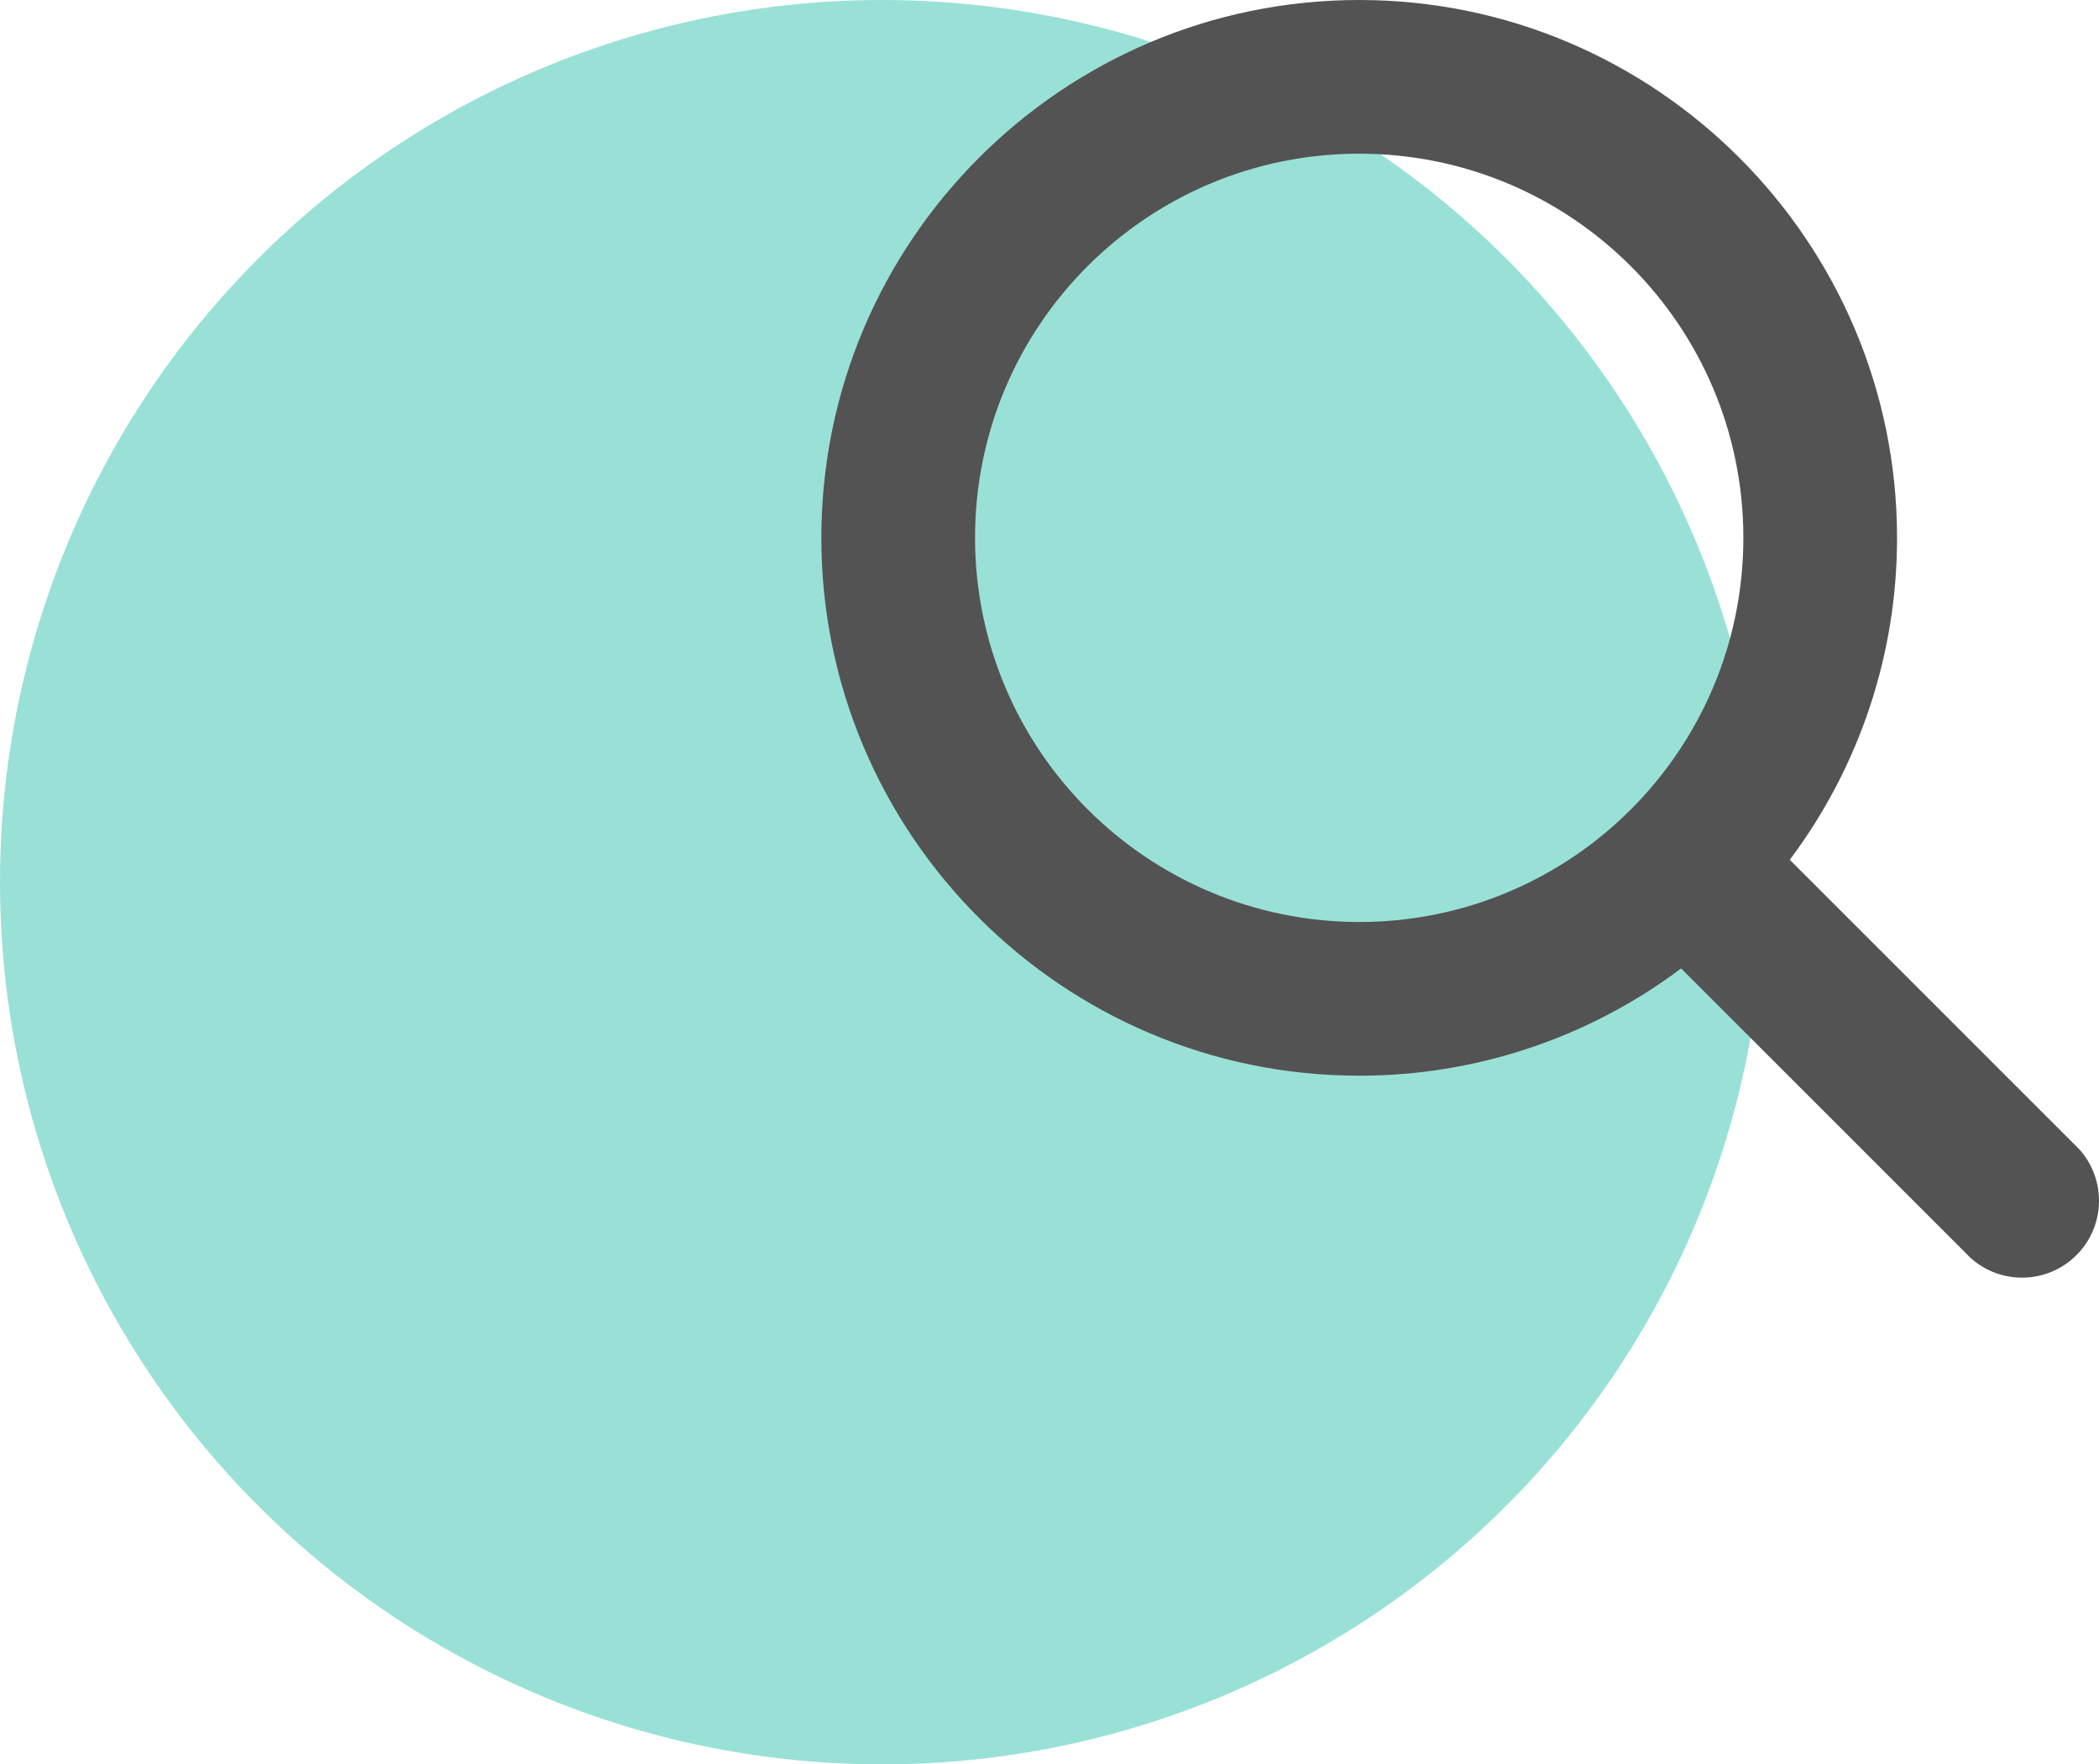
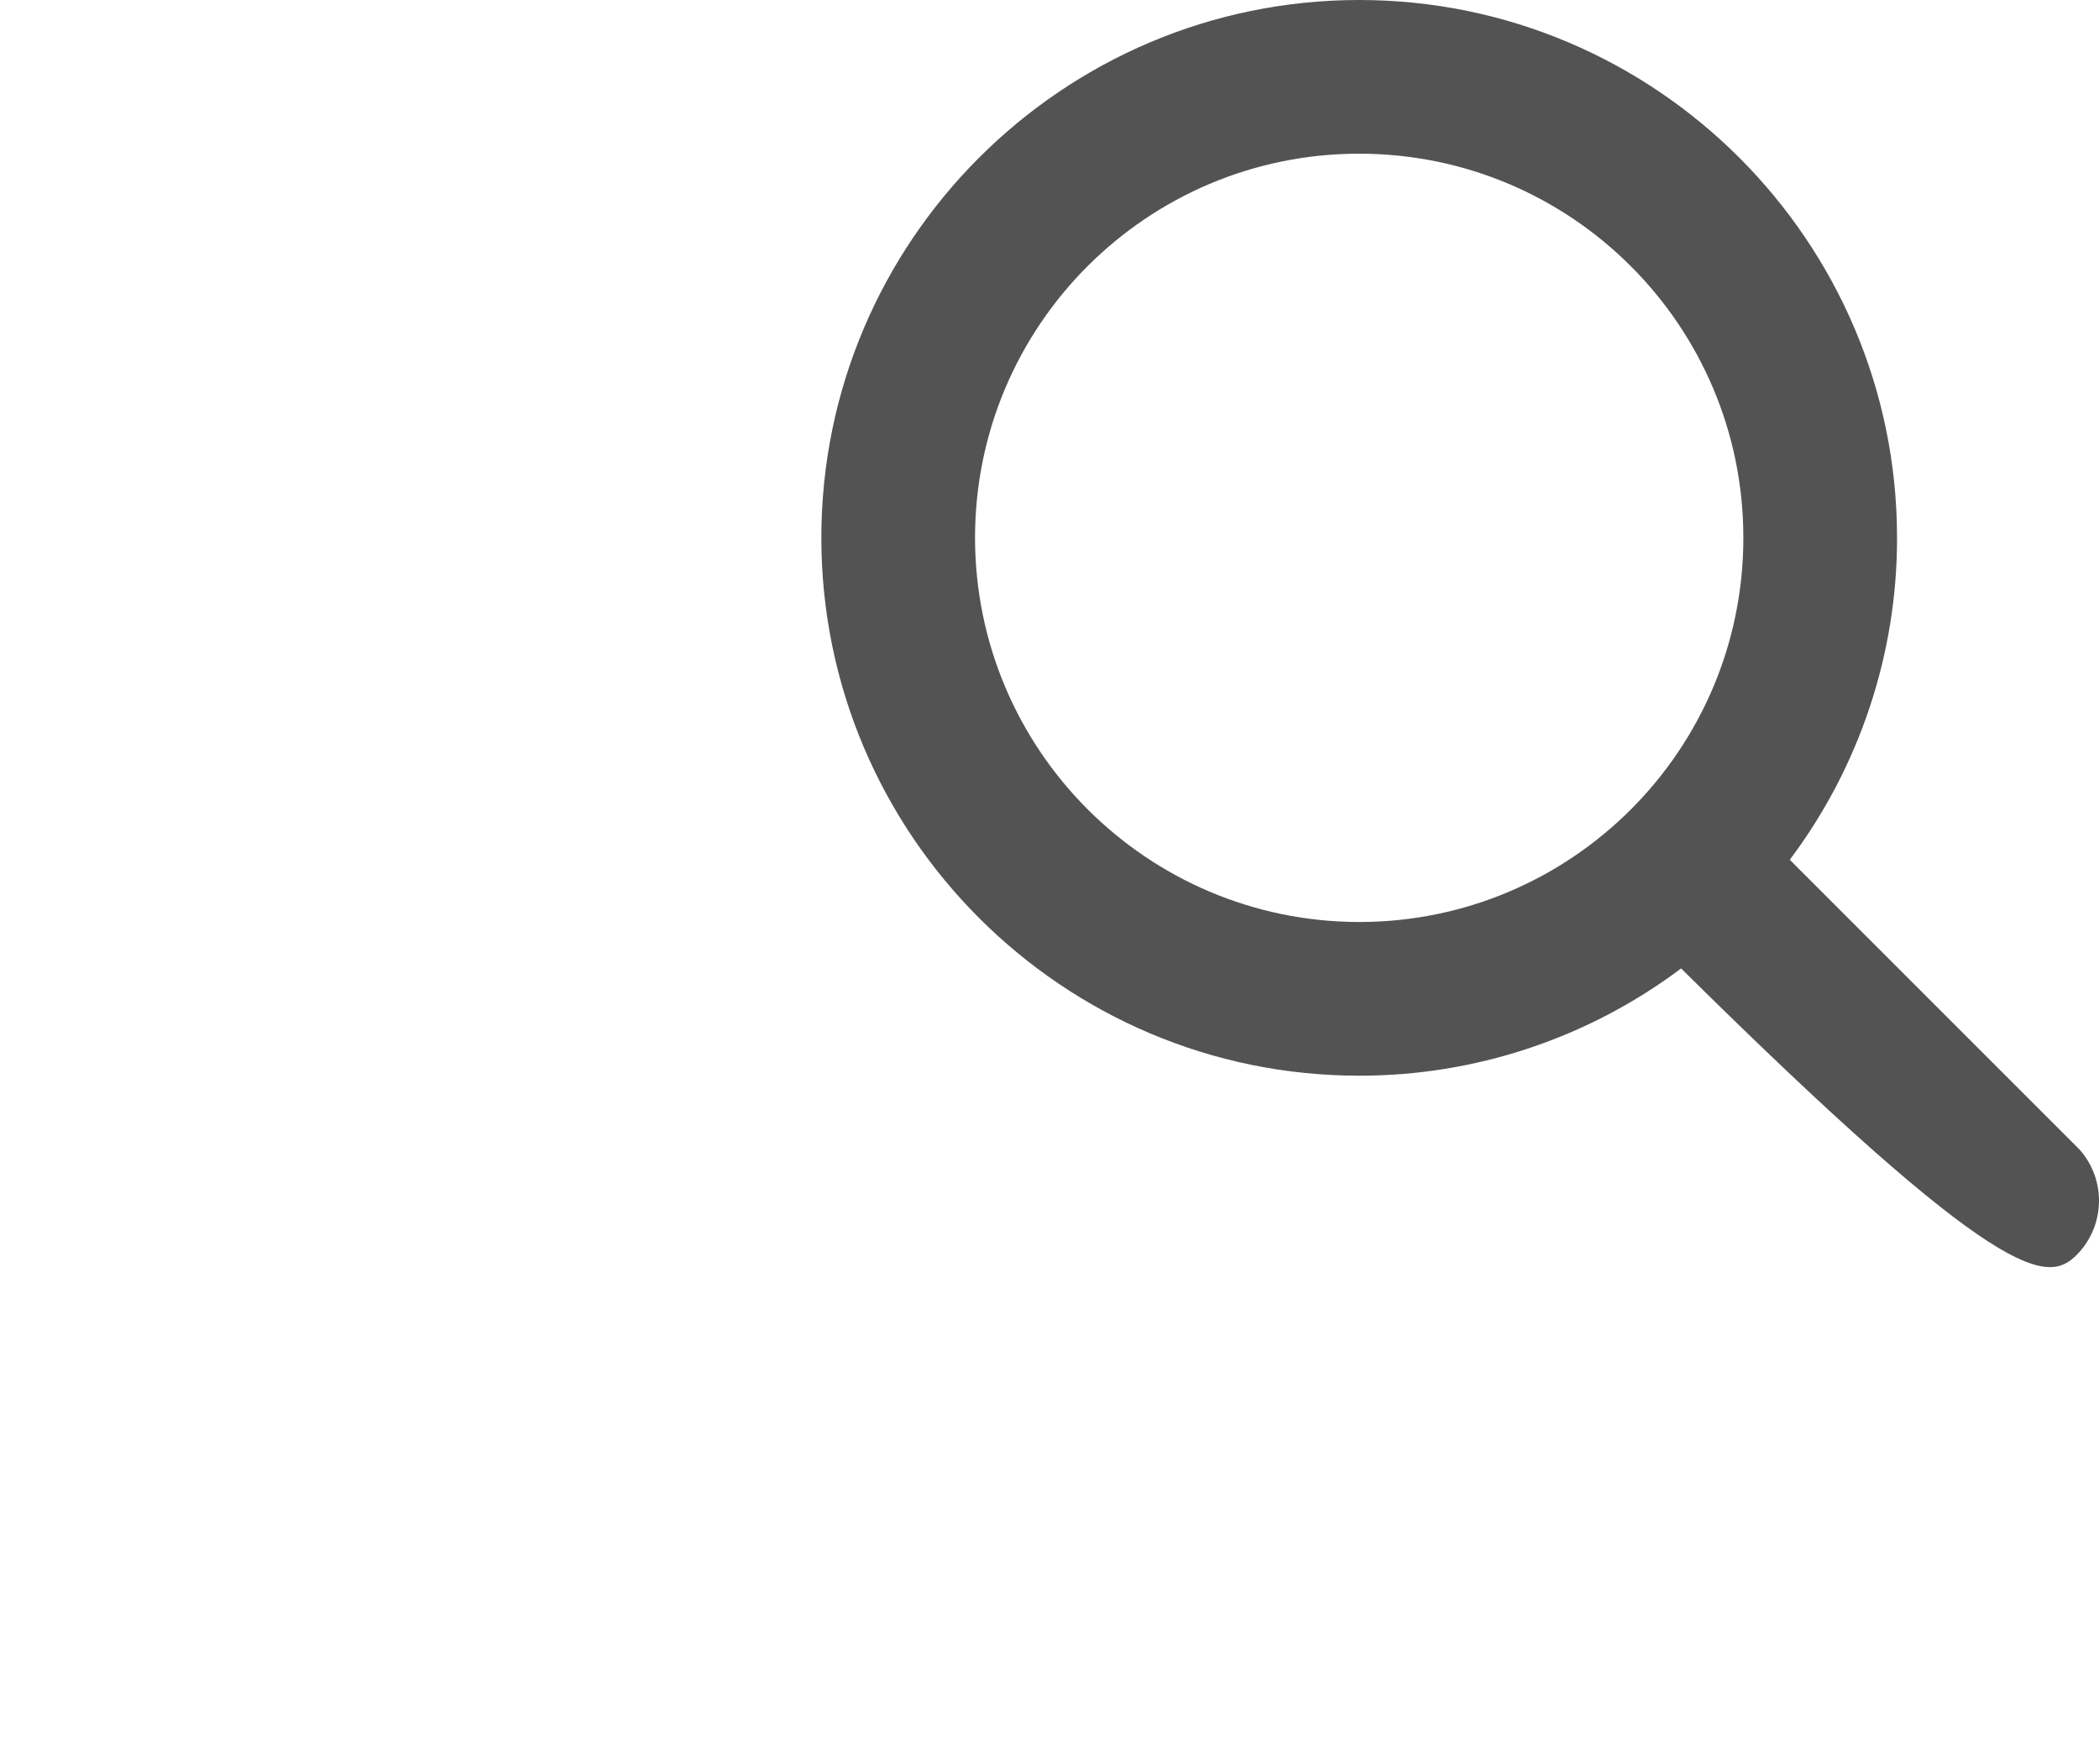
<svg xmlns="http://www.w3.org/2000/svg" width="69" height="58" viewBox="0 0 69 58">
  <g fill="none" fill-rule="evenodd">
-     <circle cx="29" cy="29" r="29" fill="#99E1D6" />
-     <path fill="#535353" fill-rule="nonzero" d="M68.356,37.784 L58.835,28.263 C61.127,25.211 62.365,21.497 62.361,17.68 C62.361,7.931 54.429,0 44.68,0 C34.931,0 27,7.931 27,17.68 C27,27.429 34.931,35.361 44.68,35.361 C48.497,35.365 52.211,34.127 55.263,31.835 L64.784,41.356 C65.785,42.251 67.31,42.208 68.259,41.259 C69.208,40.31 69.251,38.785 68.356,37.784 Z M32.052,17.68 C32.052,10.706 37.706,5.052 44.68,5.052 C51.655,5.052 57.309,10.706 57.309,17.68 C57.309,24.655 51.655,30.309 44.68,30.309 C37.709,30.301 32.06,24.652 32.052,17.68 L32.052,17.68 Z" />
+     <path fill="#535353" fill-rule="nonzero" d="M68.356,37.784 L58.835,28.263 C61.127,25.211 62.365,21.497 62.361,17.68 C62.361,7.931 54.429,0 44.68,0 C34.931,0 27,7.931 27,17.68 C27,27.429 34.931,35.361 44.68,35.361 C48.497,35.365 52.211,34.127 55.263,31.835 C65.785,42.251 67.31,42.208 68.259,41.259 C69.208,40.31 69.251,38.785 68.356,37.784 Z M32.052,17.68 C32.052,10.706 37.706,5.052 44.68,5.052 C51.655,5.052 57.309,10.706 57.309,17.68 C57.309,24.655 51.655,30.309 44.68,30.309 C37.709,30.301 32.06,24.652 32.052,17.68 L32.052,17.68 Z" />
  </g>
</svg>